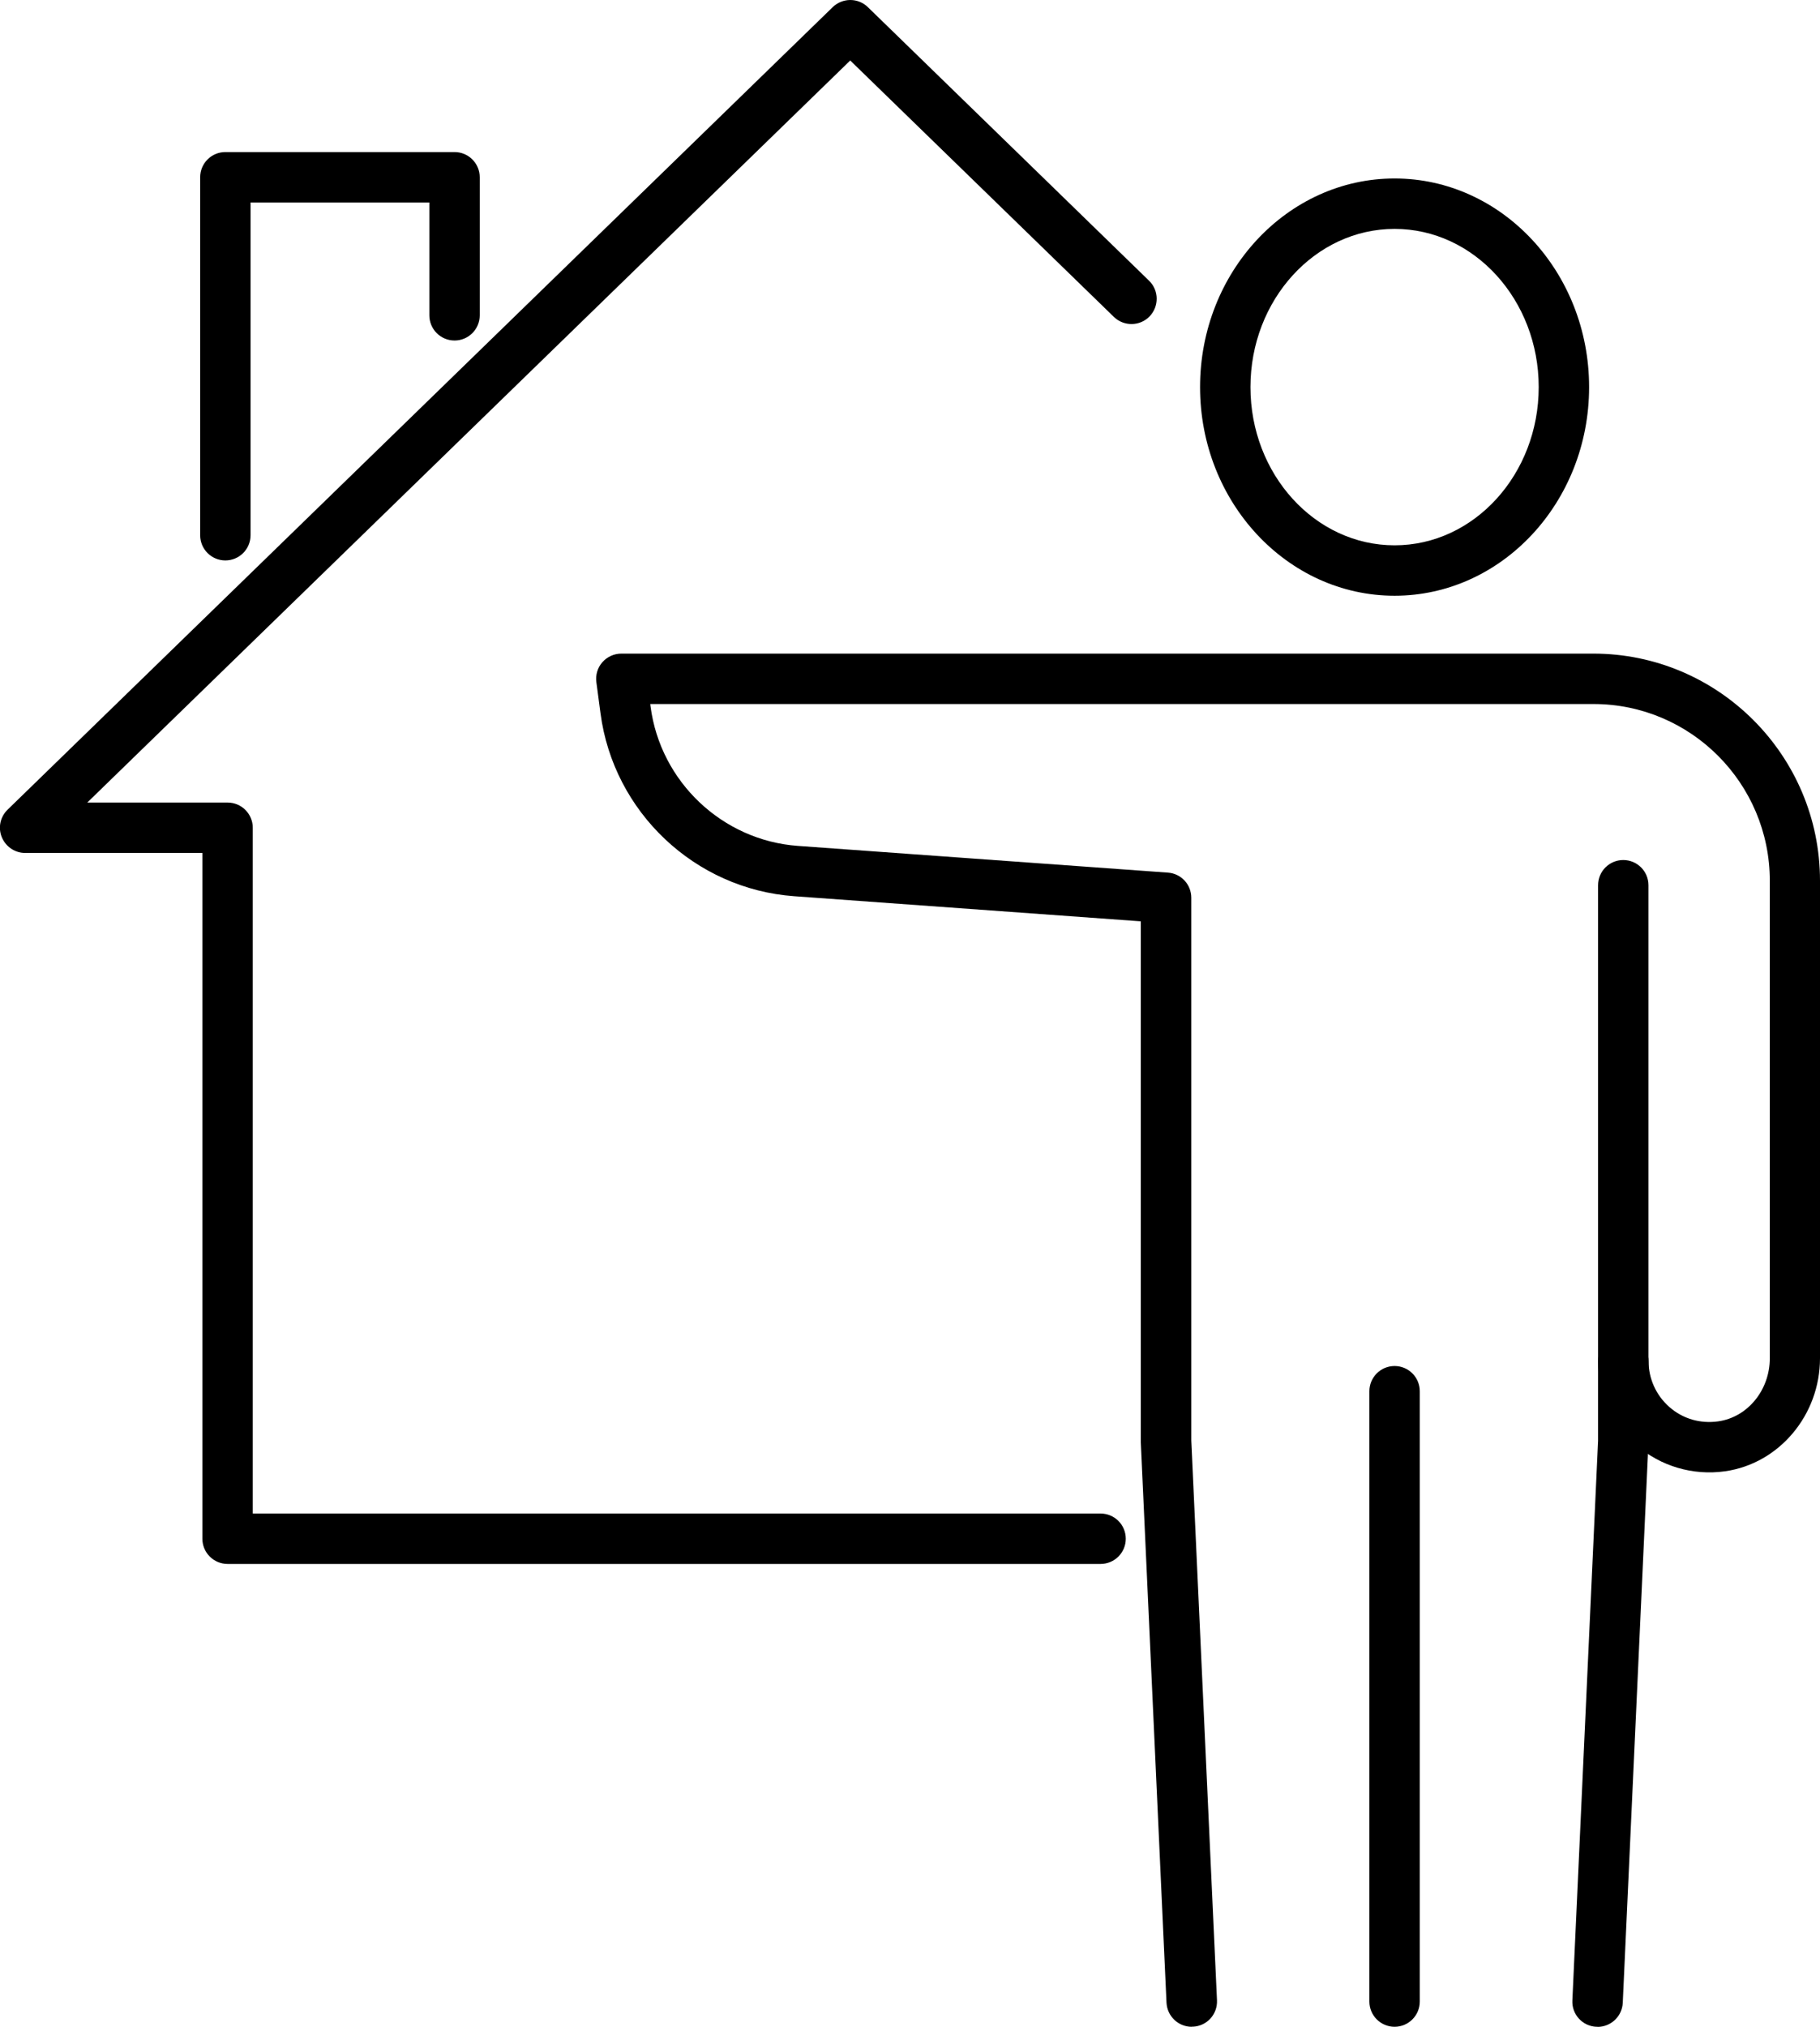
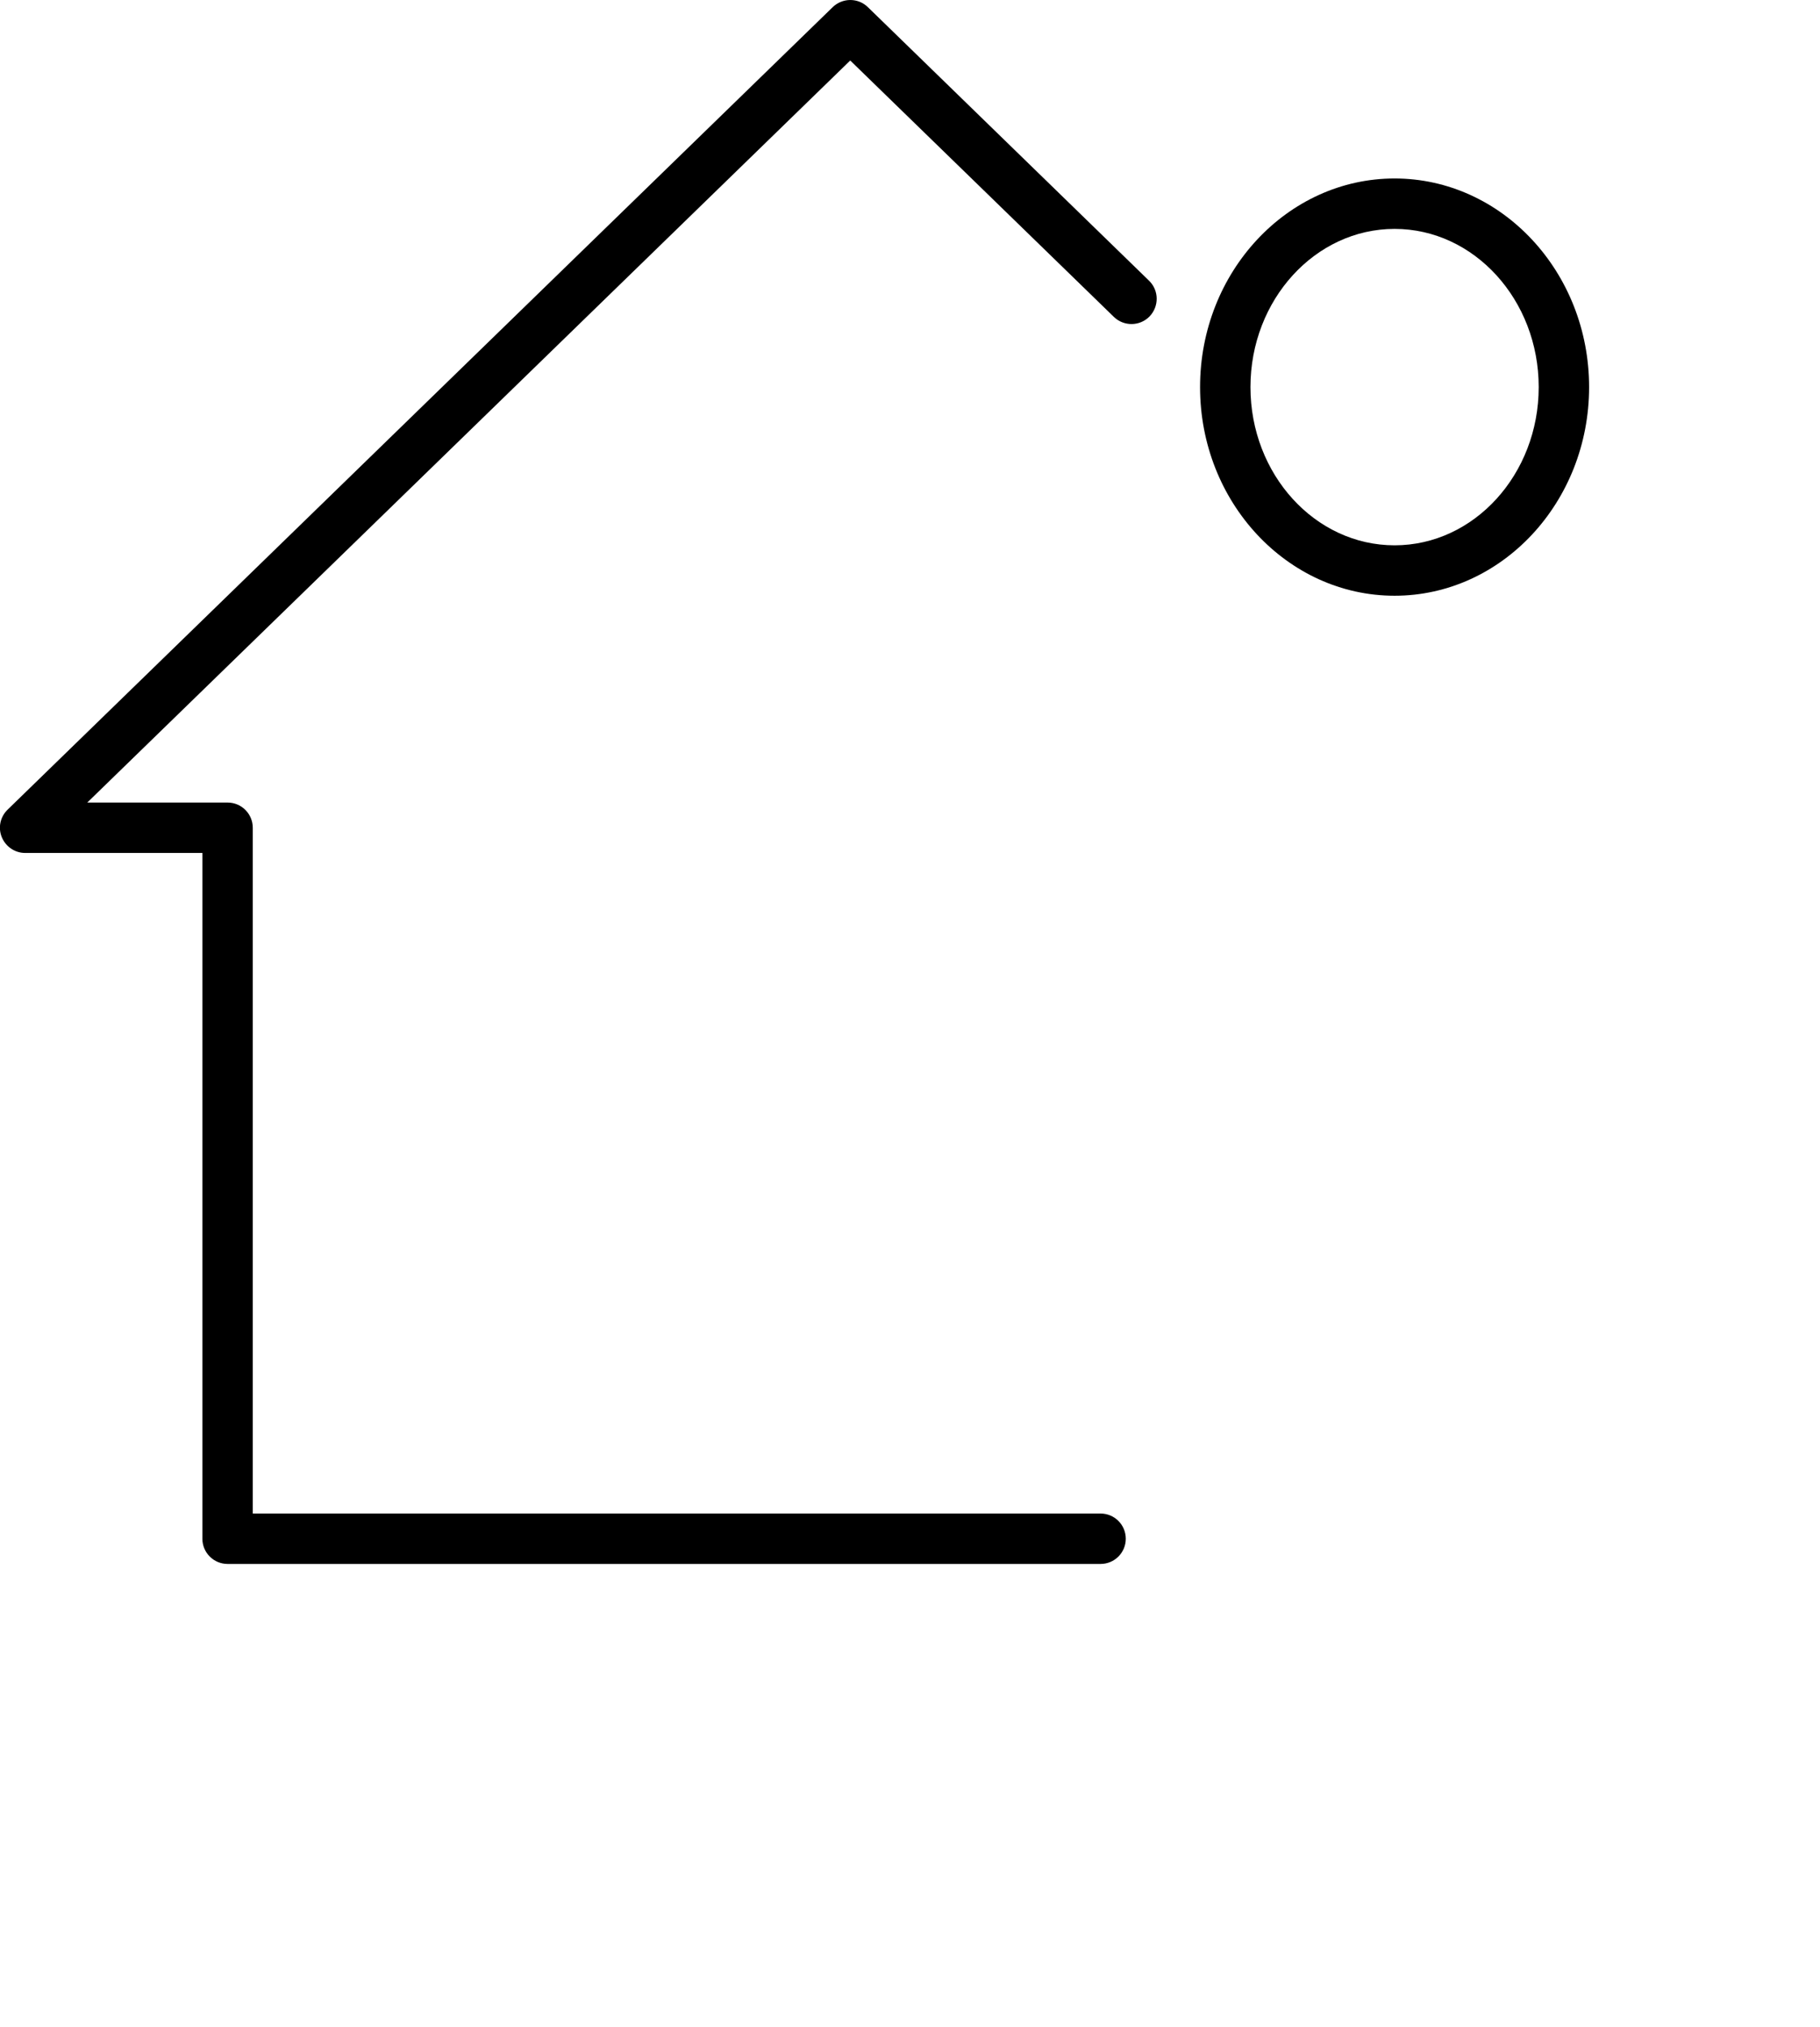
<svg xmlns="http://www.w3.org/2000/svg" id="Calque_2" viewBox="0 0 180.58 201">
  <g id="Icons">
    <g>
      <g>
        <path class="cls-1" d="M109.2,155.1H22.58c-1.38,0-2.5-1.12-2.5-2.5v-68.01H2.5c-1.02,0-1.93-.62-2.32-1.56s-.16-2.02.57-2.73L82.62.71c.97-.94,2.52-.95,3.49,0l27.9,27.13c.99.96,1.01,2.54.05,3.54-.96.99-2.55,1.01-3.54.05l-26.16-25.43L8.66,79.59h13.92c1.38,0,2.5,1.12,2.5,2.5v68.01h84.12c1.38,0,2.5,1.12,2.5,2.5s-1.12,2.5-2.5,2.5Z" />
-         <path class="cls-1" d="M22.36,55.58c-1.38,0-2.5-1.12-2.5-2.5V17.58c0-1.38,1.12-2.5,2.5-2.5h22.74c1.38,0,2.5,1.12,2.5,2.5v13.69c0,1.38-1.12,2.5-2.5,2.5s-2.5-1.12-2.5-2.5v-11.19h-17.74v33c0,1.38-1.12,2.5-2.5,2.5Z" />
      </g>
      <g>
        <path class="cls-1" d="M138.37,59.08c-10.64,0-19.3-9.28-19.3-20.69s8.66-20.69,19.3-20.69,19.3,9.28,19.3,20.69-8.66,20.69-19.3,20.69ZM138.37,22.7c-7.88,0-14.3,7.04-14.3,15.69s6.41,15.69,14.3,15.69,14.3-7.04,14.3-15.69-6.41-15.69-14.3-15.69Z" />
-         <path class="cls-1" d="M158.51,201s-.08,0-.12,0c-1.38-.06-2.45-1.23-2.38-2.61l2.55-55.51v-55.09c0-1.38,1.12-2.5,2.5-2.5s2.5,1.12,2.5,2.5v55.15s0,.08,0,.11l-2.55,55.57c-.06,1.34-1.17,2.39-2.5,2.39Z" />
-         <path class="cls-1" d="M118.24,201c-1.33,0-2.43-1.04-2.5-2.39l-2.55-55.57s0-.08,0-.11v-51.56l-34.39-2.49c-9.85-.71-17.93-8.34-19.22-18.15l-.41-3.09c-.09-.71.12-1.43.6-1.97s1.16-.85,1.88-.85h96.44c12.4,0,22.49,10.11,22.49,22.53v47.35c0,5.63-4.05,10.45-9.42,11.21-3.19.45-6.4-.5-8.8-2.59-2.41-2.1-3.79-5.13-3.79-8.33,0-1.38,1.12-2.5,2.5-2.5s2.5,1.12,2.5,2.5c0,1.75.76,3.41,2.08,4.56,1.33,1.16,3.05,1.66,4.83,1.41,2.92-.41,5.12-3.1,5.12-6.26v-47.35c0-9.67-7.85-17.53-17.49-17.53h-93.59l.03.26c.98,7.46,7.13,13.27,14.62,13.81l36.71,2.65c1.31.09,2.32,1.18,2.32,2.49v53.83l2.55,55.52c.06,1.38-1,2.55-2.38,2.61-.04,0-.08,0-.12,0Z" />
-         <path class="cls-1" d="M138.37,201c-1.38,0-2.5-1.12-2.5-2.5v-60.53c0-1.38,1.12-2.5,2.5-2.5s2.5,1.12,2.5,2.5v60.53c0,1.38-1.12,2.5-2.5,2.5Z" />
      </g>
    </g>
  </g>
</svg>